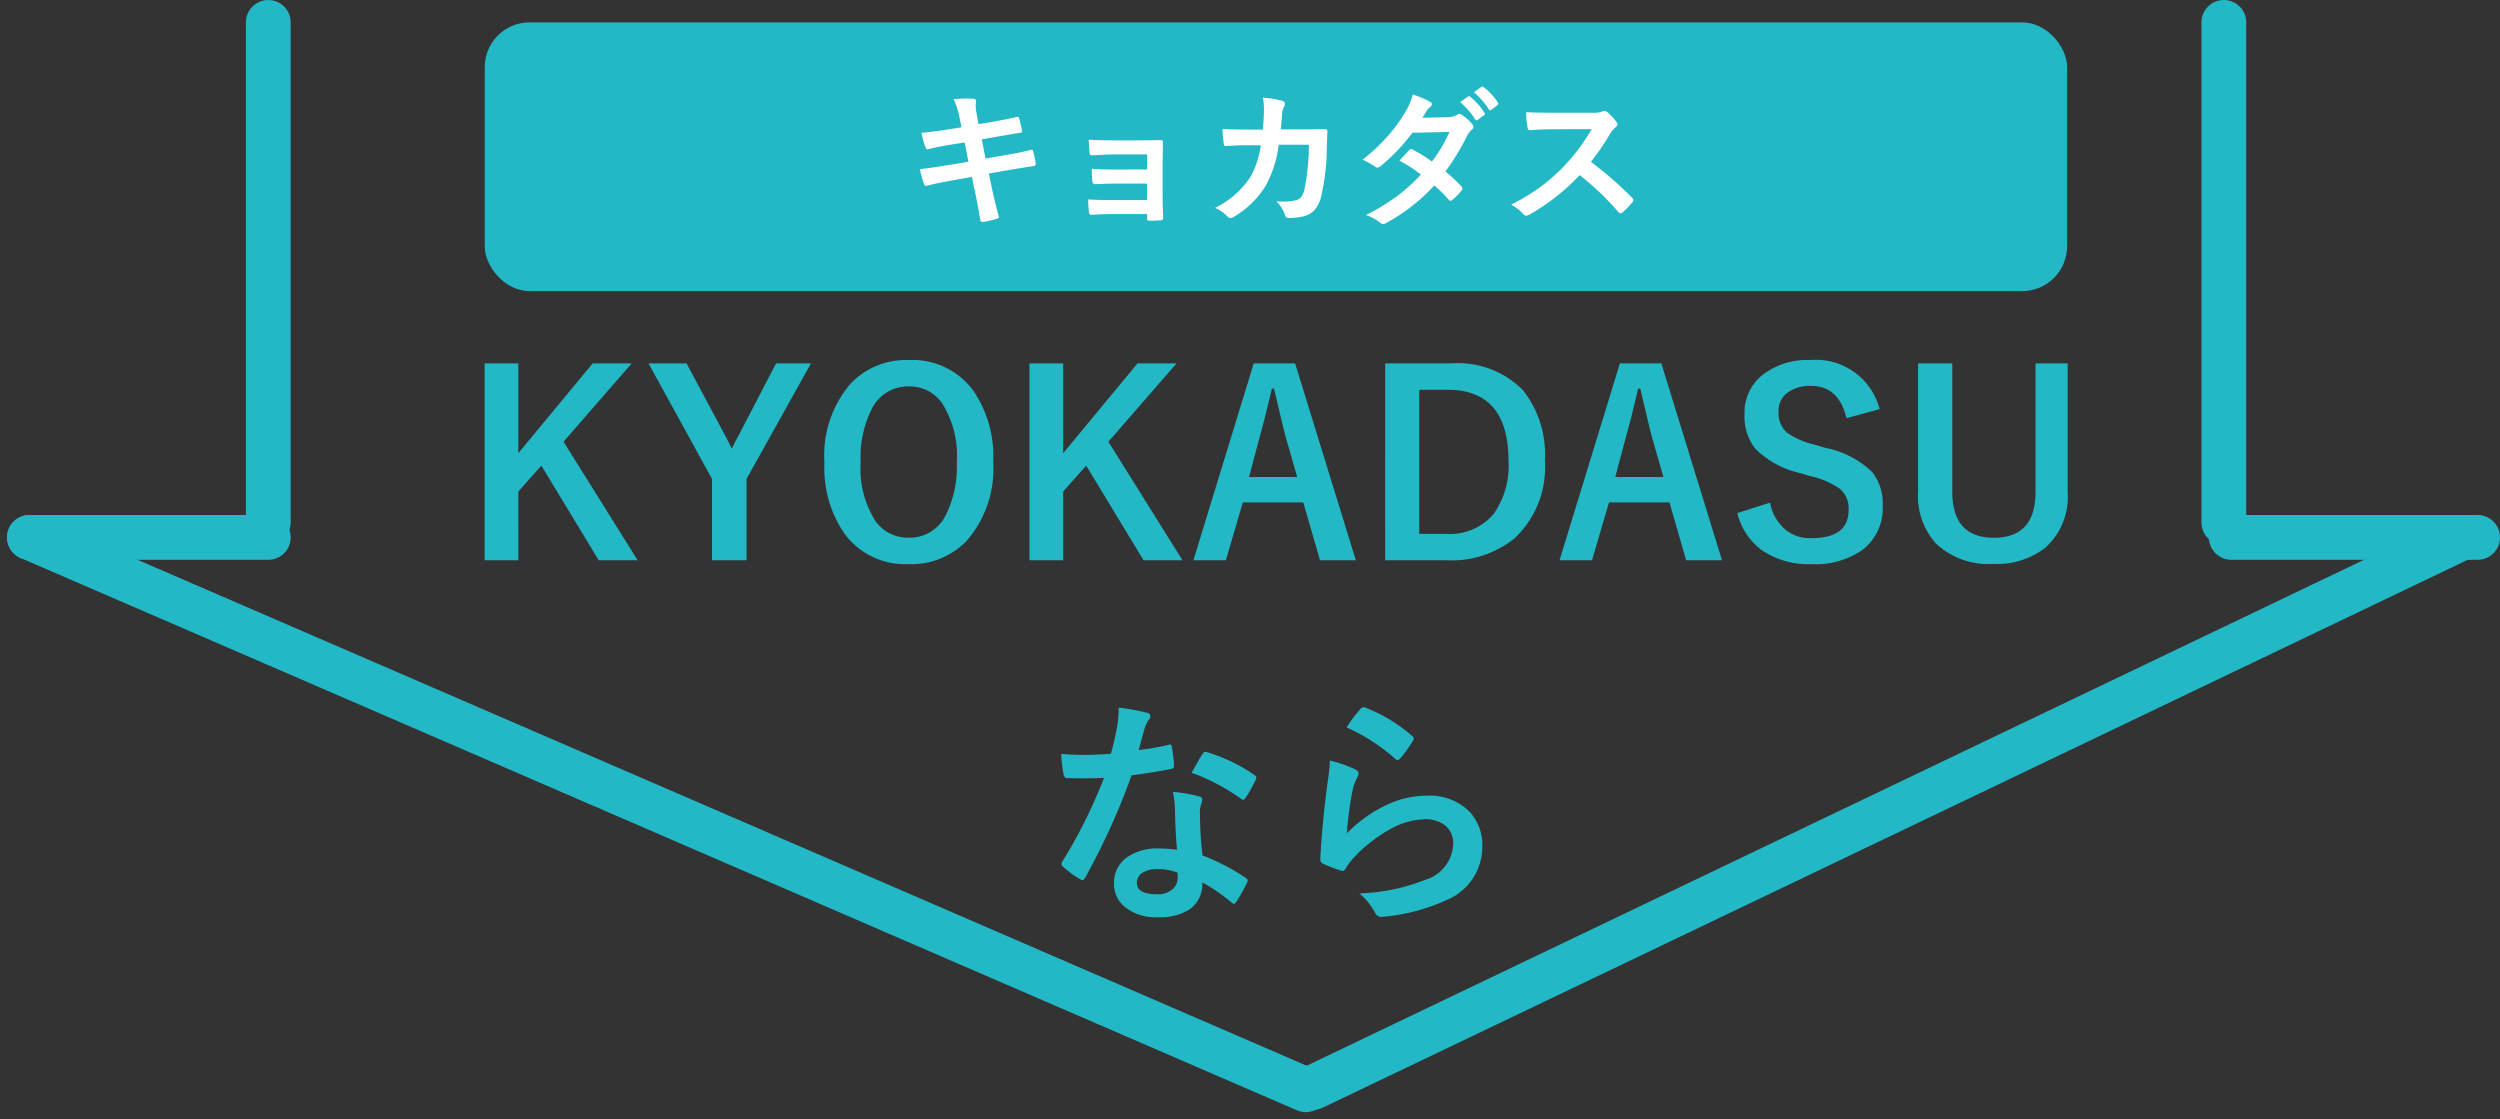
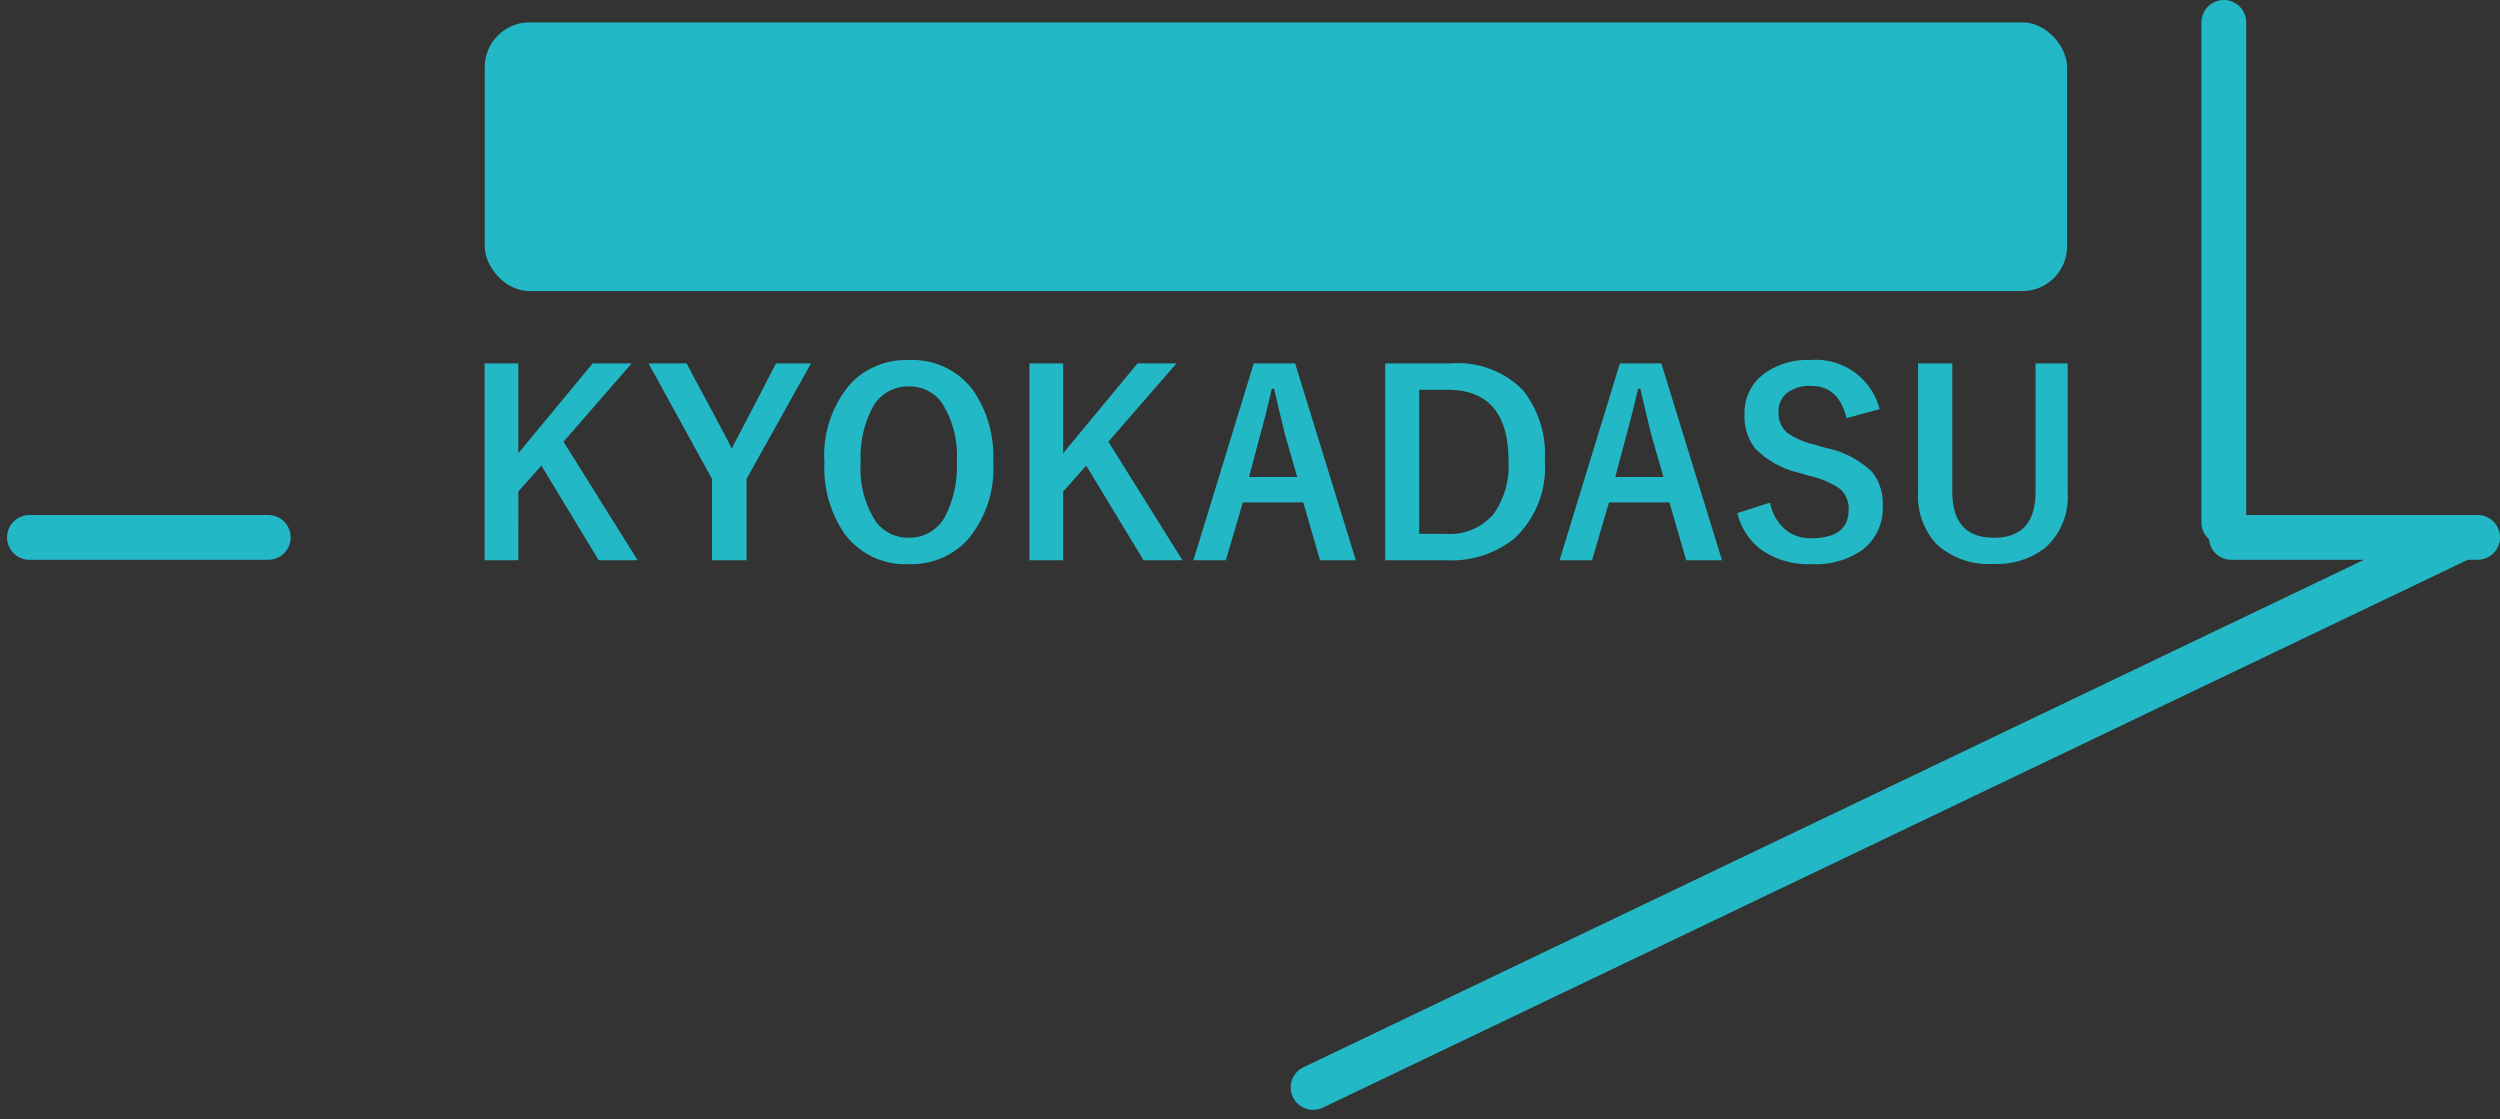
<svg xmlns="http://www.w3.org/2000/svg" width="167.472" height="74.972" viewBox="0 0 167.472 74.972">
  <rect x="0" y="0" width="167.472" height="74.972" fill="#333333" stroke="none" />
  <g id="グループ_15" data-name="グループ 15" transform="translate(-573.528 -4208.5)">
    <rect id="長方形_30" data-name="長方形 30" width="106" height="18" rx="3" transform="translate(606 4210)" fill="#23b8c5" />
    <path id="パス_184" data-name="パス 184" d="M-43.156-13.157l-4.565,5.246L-42.757.033h-2.606l-3.843-6.342-1.544,1.735V.033h-2.258v-13.19h2.258v6.018l4.98-6.018Zm12.011,0L-35.461-5.42V.033h-2.316V-5.42l-4.25-7.736h2.548l2.623,4.906q.091.166.407.805.216-.457.423-.822l2.54-4.889Zm6.558-.224A5.057,5.057,0,0,1-20.3-11.372a7.777,7.777,0,0,1,1.361,4.806A7.338,7.338,0,0,1-20.71-1.278,5.132,5.132,0,0,1-24.6.291a5.049,5.049,0,0,1-4.283-2.017,7.763,7.763,0,0,1-1.361-4.8,7.347,7.347,0,0,1,1.776-5.3A5.136,5.136,0,0,1-24.587-13.381Zm0,1.768a2.688,2.688,0,0,0-2.449,1.436,7.153,7.153,0,0,0-.78,3.636,6.514,6.514,0,0,0,1,3.959,2.656,2.656,0,0,0,2.225,1.1,2.679,2.679,0,0,0,2.44-1.444,7.177,7.177,0,0,0,.772-3.619,6.55,6.55,0,0,0-1-3.968A2.634,2.634,0,0,0-24.587-11.613Zm17.93-1.544-4.565,5.246L-6.259.033H-8.865l-3.843-6.342-1.544,1.735V.033H-16.51v-13.19h2.258v6.018l4.98-6.018Zm7.944,0L5.354.033h-2.4L1.834-3.843H-2.216L-3.354.033H-5.528l4.042-13.19Zm.141,7.612L.656-8.218q-.149-.564-.78-3.246H-.274Q-.7-9.612-1.087-8.234L-1.8-5.545Zm5.894-7.612h4.416a6.107,6.107,0,0,1,4.823,1.81,6.891,6.891,0,0,1,1.453,4.7,6.5,6.5,0,0,1-2.042,5.221A6.731,6.731,0,0,1,11.43.033H7.321ZM9.6-11.389v9.654H11.38a3.856,3.856,0,0,0,3.2-1.328,5.574,5.574,0,0,0,1-3.569q0-4.756-4.084-4.756Zm16.22-1.768L29.883.033h-2.4L26.363-3.843H22.313L21.175.033H19l4.042-13.19Zm.141,7.612-.772-2.673q-.149-.564-.78-3.246h-.149q-.423,1.851-.813,3.229l-.714,2.689Zm14.485-4.549-2.225.606q-.515-2.158-2.349-2.158a2.485,2.485,0,0,0-1.7.523,1.529,1.529,0,0,0-.5,1.2,1.739,1.739,0,0,0,.573,1.411,5.236,5.236,0,0,0,1.851.8l.7.208A6.242,6.242,0,0,1,39.96-5.86a3.4,3.4,0,0,1,.689,2.241A3.5,3.5,0,0,1,39.288-.664a5.465,5.465,0,0,1-3.4.955,5.52,5.52,0,0,1-3.378-.963,4.386,4.386,0,0,1-1.6-2.457l2.191-.7a3.1,3.1,0,0,0,1.071,1.843,2.624,2.624,0,0,0,1.668.54q2.523,0,2.523-1.884A1.735,1.735,0,0,0,37.8-4.74a5.724,5.724,0,0,0-2.017-.872l-.681-.2a6.078,6.078,0,0,1-3.021-1.668,3.538,3.538,0,0,1-.689-2.3,3.213,3.213,0,0,1,1.295-2.673,4.9,4.9,0,0,1,3.113-.93A4.41,4.41,0,0,1,40.441-10.094Zm12.592-3.063v8.633A4.561,4.561,0,0,1,51.506-.78,5.283,5.283,0,0,1,48.053.274a5.1,5.1,0,0,1-3.835-1.361,4.739,4.739,0,0,1-1.2-3.437v-8.633h2.291v8.6q0,3.08,2.789,3.08t2.789-3.08v-8.6Z" transform="translate(659 4246)" fill="#23b8c5" />
-     <path id="パス_186" data-name="パス 186" d="M-21.064-5.972l-.127-.64a5.226,5.226,0,0,0-.4-1.25q.605-.039.918-.039.21,0,.381.015.2.015.2.146l-.02.313a2.328,2.328,0,0,0,.039.405l.151.84.82-.137q1.3-.229,1.787-.361.083,0,.112.112a7.378,7.378,0,0,1,.2.859q0,.093-.151.107l-.879.146q-.522.088-.791.137l-.879.156.249,1.284L-18-4.131q.938-.156,1.567-.327a.35.35,0,0,1,.073-.01q.088,0,.1.122a5.679,5.679,0,0,1,.171.8.152.152,0,0,1-.151.171q-.337.044-1.606.259l-1.382.239L-19-1.768q.132.61.444,1.807V.054q0,.054-.132.1a5.843,5.843,0,0,1-.908.21h-.034q-.151,0-.171-.122t-.083-.464q-.137-.8-.234-1.245l-.249-1.182-1.362.244q-1,.176-1.621.342a.263.263,0,0,1-.083.015q-.1,0-.146-.127-.117-.342-.278-.991.771-.088,1.86-.269l1.4-.229-.254-1.294-.937.151q-.894.146-1.489.3a.287.287,0,0,1-.068.01q-.078,0-.122-.112a6.389,6.389,0,0,1-.278-1q.747-.054,1.777-.22ZM-8.628-3.149V-4.155h-2.31q-.264,0-.757.029-.449.024-.645.029-.132.015-.151-.229t-.049-.82q.571.049,1.6.049H-9.2q1.04,0,1.479-.02.151,0,.151.132v.029l-.02,1.309v2.3q0,.42.039,1.421,0,.117-.054.151a.382.382,0,0,1-.166.039q-.322.02-.679.02A.238.238,0,0,1-8.6.254.184.184,0,0,1-8.628.142v-.3H-11q-.61,0-1.382.049-.127,0-.142-.2a5.861,5.861,0,0,1-.049-.83q.542.039,1.611.039h2.329v-1.1h-2.119q-.5,0-1.372.039-.156,0-.171-.22a6.073,6.073,0,0,1-.039-.811q.674.049,1.563.049ZM-.874-5.82q.063-.718.073-1.348a4.082,4.082,0,0,0-.073-.791,7.583,7.583,0,0,1,1.3.21.21.21,0,0,1,.171.21.446.446,0,0,1-.049.19,1.131,1.131,0,0,0-.132.469q0,.1-.039.493Q.356-6.1.327-5.83H1.846l1.392-.02q.21,0,.21.137s-.013.358-.039,1.064a14.873,14.873,0,0,1-.371,3.286,2.149,2.149,0,0,1-.464.947,1.436,1.436,0,0,1-.718.405A4.067,4.067,0,0,1,.85.1.238.238,0,0,1,.61-.1a2.263,2.263,0,0,0-.581-.908Q.288-1,.474-1a3.243,3.243,0,0,0,.913-.1.623.623,0,0,0,.332-.239,1.482,1.482,0,0,0,.19-.464,14.971,14.971,0,0,0,.3-3H.186A7.548,7.548,0,0,1-.7-2.031,6.245,6.245,0,0,1-2.822.029a.449.449,0,0,1-.229.078.255.255,0,0,1-.19-.1,2.424,2.424,0,0,0-.84-.581A5.854,5.854,0,0,0-1.733-2.612a5.94,5.94,0,0,0,.723-2.158h-.9q-.659,0-1.436.054h-.024q-.112,0-.127-.171a9.712,9.712,0,0,1-.083-.972q.63.039,1.66.039ZM11.353-3.013A9.229,9.229,0,0,1,12.432-2a.187.187,0,0,1,.059.137.182.182,0,0,1-.059.132,4.75,4.75,0,0,1-.62.63.219.219,0,0,1-.122.049.163.163,0,0,1-.107-.059,9.406,9.406,0,0,0-.972-.967A12.462,12.462,0,0,1,7.422.42a.583.583,0,0,1-.249.088A.3.3,0,0,1,6.982.42,3.058,3.058,0,0,0,6.03-.093,14.623,14.623,0,0,0,8.145-1.382,12.351,12.351,0,0,0,9.712-2.8a8.452,8.452,0,0,0-1.44-.937q.6-.654.659-.713a.193.193,0,0,1,.132-.068.343.343,0,0,1,.1.039,10.1,10.1,0,0,1,1.289.8,9.893,9.893,0,0,0,1.172-1.982l-2.48.054A12.851,12.851,0,0,1,7-3.359a.4.4,0,0,1-.2.088.22.22,0,0,1-.161-.068A4.4,4.4,0,0,0,5.8-3.8a12.85,12.85,0,0,0,1.772-1.67,11.169,11.169,0,0,0,1.06-1.47,4.344,4.344,0,0,0,.537-1.23,6.849,6.849,0,0,1,1.172.493.169.169,0,0,1,.107.156.239.239,0,0,1-.122.2.841.841,0,0,0-.205.21q-.117.205-.312.5l1.763-.039a1.135,1.135,0,0,0,.547-.151.332.332,0,0,1,.171-.068.352.352,0,0,1,.181.078,3.014,3.014,0,0,1,.684.61A.259.259,0,0,1,13.232-6a.267.267,0,0,1-.112.19,1.317,1.317,0,0,0-.3.381A15.816,15.816,0,0,1,11.353-3.013Zm.986-4.648.532-.371a.092.092,0,0,1,.059-.024.158.158,0,0,1,.093.044,4.344,4.344,0,0,1,.947,1.069A.142.142,0,0,1,14-6.87a.109.109,0,0,1-.059.088l-.42.308a.134.134,0,0,1-.078.034A.119.119,0,0,1,13.35-6.5,4.954,4.954,0,0,0,12.339-7.661Zm.923-.659.5-.361a.131.131,0,0,1,.063-.024.156.156,0,0,1,.088.044,3.87,3.87,0,0,1,.952,1.03.151.151,0,0,1,.029.083.132.132,0,0,1-.063.1l-.4.308a.134.134,0,0,1-.078.034.108.108,0,0,1-.088-.063A4.731,4.731,0,0,0,13.262-8.32ZM21.1-3.657A24.376,24.376,0,0,1,23.872-1.24a.216.216,0,0,1,.078.142.245.245,0,0,1-.068.146,5.333,5.333,0,0,1-.669.684.185.185,0,0,1-.122.059.231.231,0,0,1-.142-.078,18.151,18.151,0,0,0-2.6-2.48A14.474,14.474,0,0,1,16.992-.127a.849.849,0,0,1-.229.078.217.217,0,0,1-.171-.088,2.768,2.768,0,0,0-.84-.654,13.9,13.9,0,0,0,2.07-1.26,12.883,12.883,0,0,0,1.45-1.289,12.89,12.89,0,0,0,1.88-2.51l-2.578.01q-.771,0-1.582.063-.1.01-.132-.171a4.8,4.8,0,0,1-.088-1.04q.537.039,1.689.039h2.749a1.645,1.645,0,0,0,.688-.093.188.188,0,0,1,.112-.039A.41.41,0,0,1,22.183-7a3.548,3.548,0,0,1,.649.7.286.286,0,0,1,.049.127.264.264,0,0,1-.132.2,1.921,1.921,0,0,0-.366.444A17.329,17.329,0,0,1,21.1-3.657Z" transform="translate(659 4223)" fill="#fff" />
-     <path id="パス_185" data-name="パス 185" d="M-6.625-3.57q-.109-1.18-.141-2.75A6.212,6.212,0,0,0-6.9-7.453a9.746,9.746,0,0,1,1.742.3.242.242,0,0,1,.227.25,1.821,1.821,0,0,1-.094.336,1.55,1.55,0,0,0-.07.477q0,.055.008.18a23.932,23.932,0,0,0,.172,2.719A14.17,14.17,0,0,1-2.031-1.7q.141.1.141.188a.362.362,0,0,1-.047.148,11.286,11.286,0,0,1-.734,1.3q-.07.109-.148.109a.256.256,0,0,1-.156-.094A12.964,12.964,0,0,0-4.93-1.391,2.06,2.06,0,0,1-5.836.453,3.753,3.753,0,0,1-7.9.945a3.3,3.3,0,0,1-2.234-.7,1.973,1.973,0,0,1-.711-1.57,2.045,2.045,0,0,1,.906-1.766,3.448,3.448,0,0,1,2.055-.57A8.263,8.263,0,0,1-6.625-3.57Zm.031,1.523a4.075,4.075,0,0,0-1.3-.242,1.865,1.865,0,0,0-1.062.266.772.772,0,0,0-.359.664q0,.766,1.359.766A1.491,1.491,0,0,0-6.9-.953a1.021,1.021,0,0,0,.32-.773A2.234,2.234,0,0,0-6.594-2.047Zm-2.6-8.211A16.3,16.3,0,0,0-7.211-10.6a.355.355,0,0,1,.117-.031q.094,0,.117.156a7.4,7.4,0,0,1,.148,1.3q0,.164-.2.188-.828.172-2.641.43A45.841,45.841,0,0,1-12.781-1.7q-.094.156-.18.156a.465.465,0,0,1-.187-.078,6.525,6.525,0,0,1-1.109-.82.232.232,0,0,1-.109-.172.324.324,0,0,1,.078-.2,34.194,34.194,0,0,0,2.773-5.578q-.609.031-1.6.031-.484,0-.883-.016-.18,0-.227-.258a9.05,9.05,0,0,1-.156-1.359q.867.063,1.484.063.93,0,1.844-.078.211-.742.414-1.789a7.364,7.364,0,0,0,.1-1.3,14.47,14.47,0,0,1,1.867.336q.258.047.258.234a.425.425,0,0,1-.141.3,2.042,2.042,0,0,0-.258.594q-.039.133-.2.7Q-9.117-10.516-9.2-10.258Zm3.547,1.523q.656-1.164.719-1.25.094-.148.2-.148a.433.433,0,0,1,.141.031A11.235,11.235,0,0,1-1.453-8.594q.141.094.141.172a.4.4,0,0,1-.062.2,8.979,8.979,0,0,1-.672,1.188q-.07.109-.148.109a.264.264,0,0,1-.141-.062A13.7,13.7,0,0,0-5.648-8.734ZM4.734-11.773a9.044,9.044,0,0,1,.945-1.25.293.293,0,0,1,.2-.1.371.371,0,0,1,.1.016A10.845,10.845,0,0,1,9.125-11.2a.254.254,0,0,1,.109.18.465.465,0,0,1-.078.188,8.85,8.85,0,0,1-.82,1.125q-.1.125-.172.125a.3.3,0,0,1-.2-.109A12.665,12.665,0,0,0,4.734-11.773ZM3.617-9.555a9.518,9.518,0,0,1,1.664.578q.258.117.258.3a.487.487,0,0,1-.078.242,3.028,3.028,0,0,0-.32.844A24.644,24.644,0,0,0,4.75-4.672,9.115,9.115,0,0,1,7.43-6.586,6.359,6.359,0,0,1,10.1-7.2a3.753,3.753,0,0,1,2.859,1.063,3.271,3.271,0,0,1,.867,2.359A3.848,3.848,0,0,1,11.414-.2a12.839,12.839,0,0,1-4.1,1.1,1.917,1.917,0,0,1-.25.023A.438.438,0,0,1,6.672.7,4.362,4.362,0,0,0,5.586-.656a12.851,12.851,0,0,0,4.4-.9,2.612,2.612,0,0,0,1.891-2.414,1.528,1.528,0,0,0-.508-1.211,2.1,2.1,0,0,0-1.414-.437,4.991,4.991,0,0,0-2.422.734,9.919,9.919,0,0,0-2.187,1.7,4.85,4.85,0,0,0-.687.883.239.239,0,0,1-.2.141A.754.754,0,0,1,4.289-2.2,9.237,9.237,0,0,1,3.2-2.625a.318.318,0,0,1-.227-.32q.125-2.414.492-5.164A13.457,13.457,0,0,0,3.617-9.555Z" transform="translate(659 4269)" fill="#23b8c5" />
-     <line id="線_1" data-name="線 1" x2="85.5" y2="37" transform="translate(575.5 4244.5)" fill="none" stroke="#23b8c5" stroke-linecap="round" stroke-width="3" />
    <path id="パス_2" data-name="パス 2" d="M80,0,2.991,36.848" transform="translate(658.5 4244.5)" fill="none" stroke="#23b8c5" stroke-linecap="round" stroke-width="3" />
    <line id="線_3" data-name="線 3" x2="16" transform="translate(575.5 4244.5)" fill="none" stroke="#23b8c5" stroke-linecap="round" stroke-width="3" />
    <line id="線_6" data-name="線 6" x2="16.5" transform="translate(723 4244.5)" fill="none" stroke="#23b8c5" stroke-linecap="round" stroke-width="3" />
-     <line id="線_4" data-name="線 4" y1="33.5" transform="translate(591.5 4210)" fill="none" stroke="#23b8c5" stroke-linecap="round" stroke-width="3" />
    <line id="線_5" data-name="線 5" y1="33.5" transform="translate(722.5 4210)" fill="none" stroke="#23b8c5" stroke-linecap="round" stroke-width="3" />
  </g>
</svg>